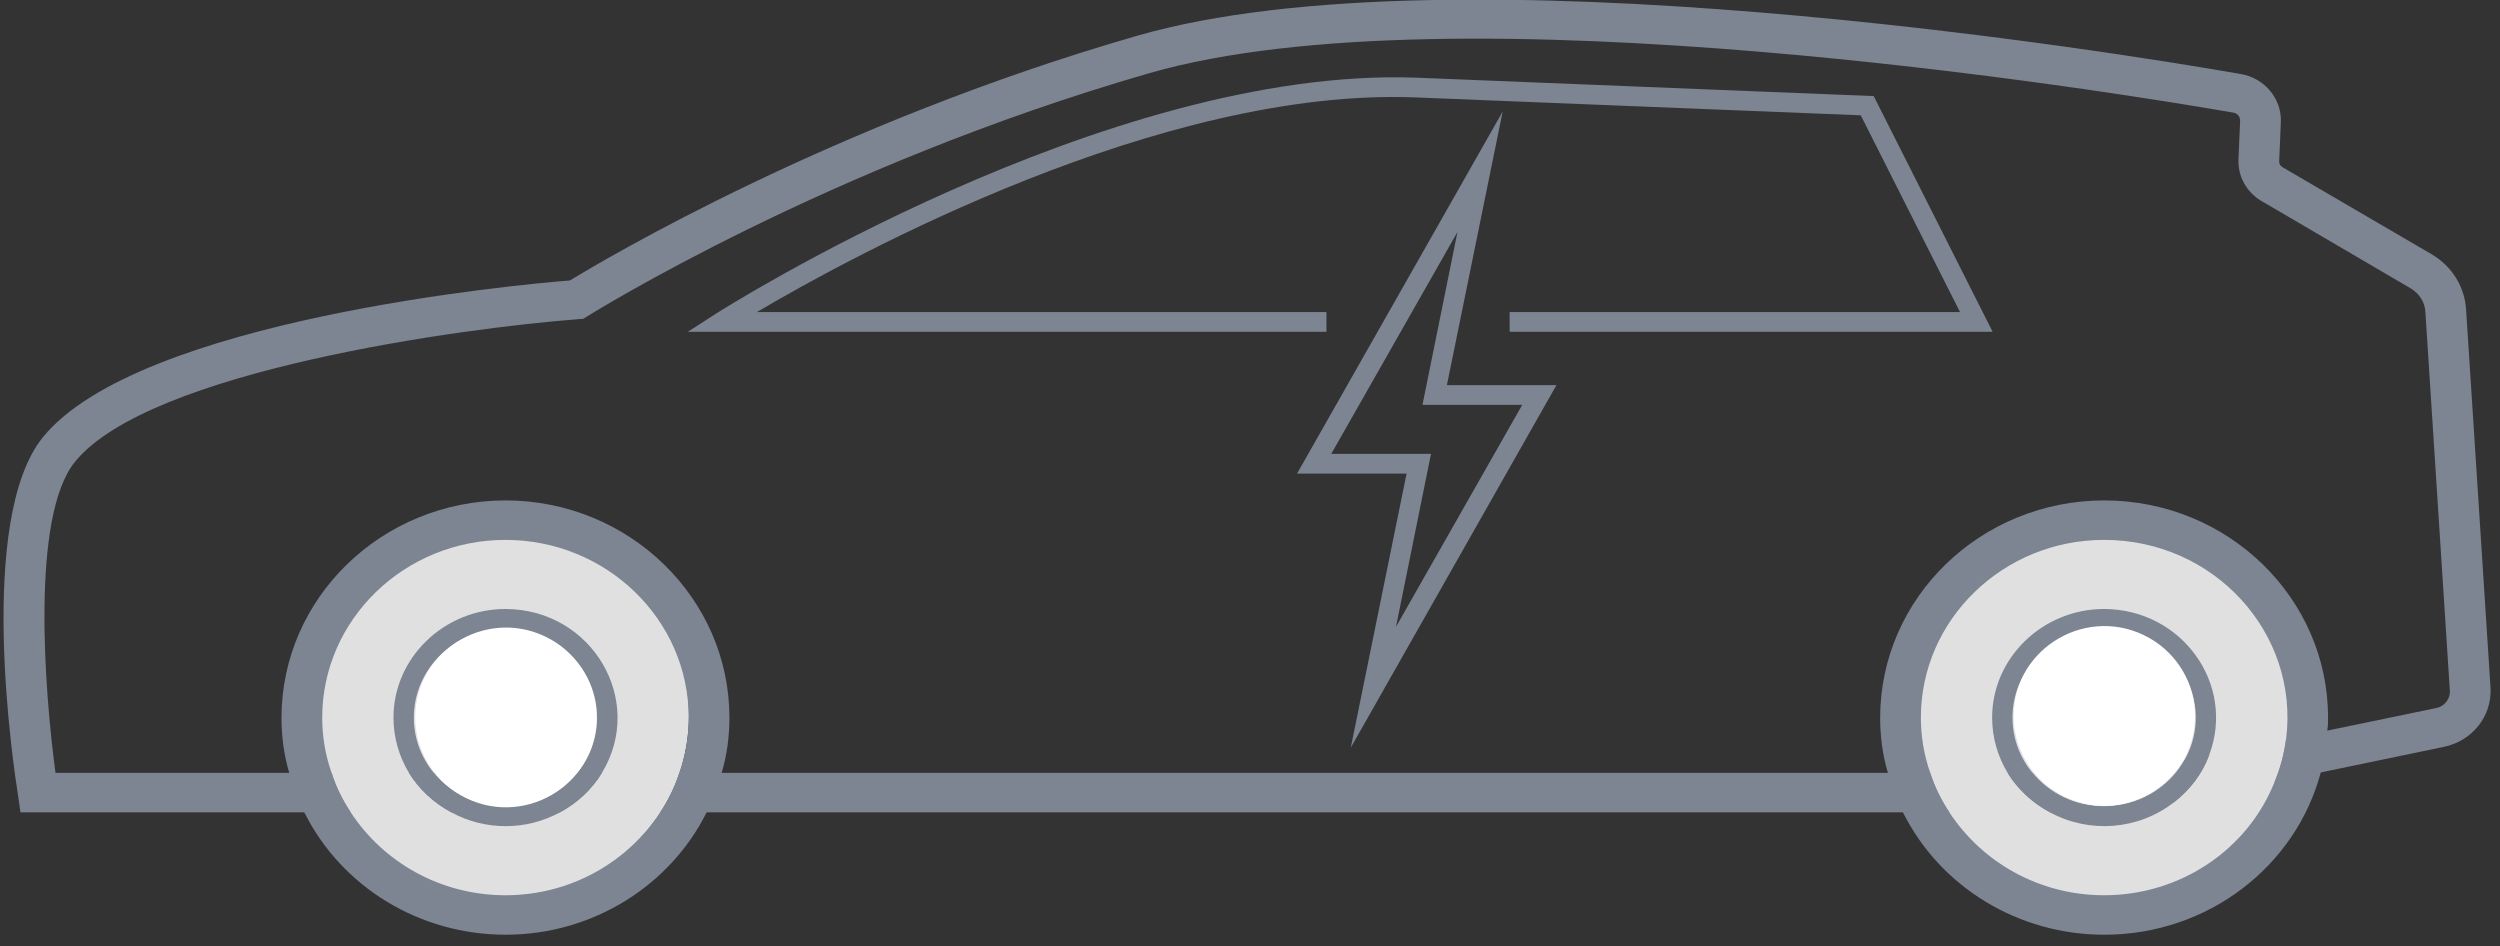
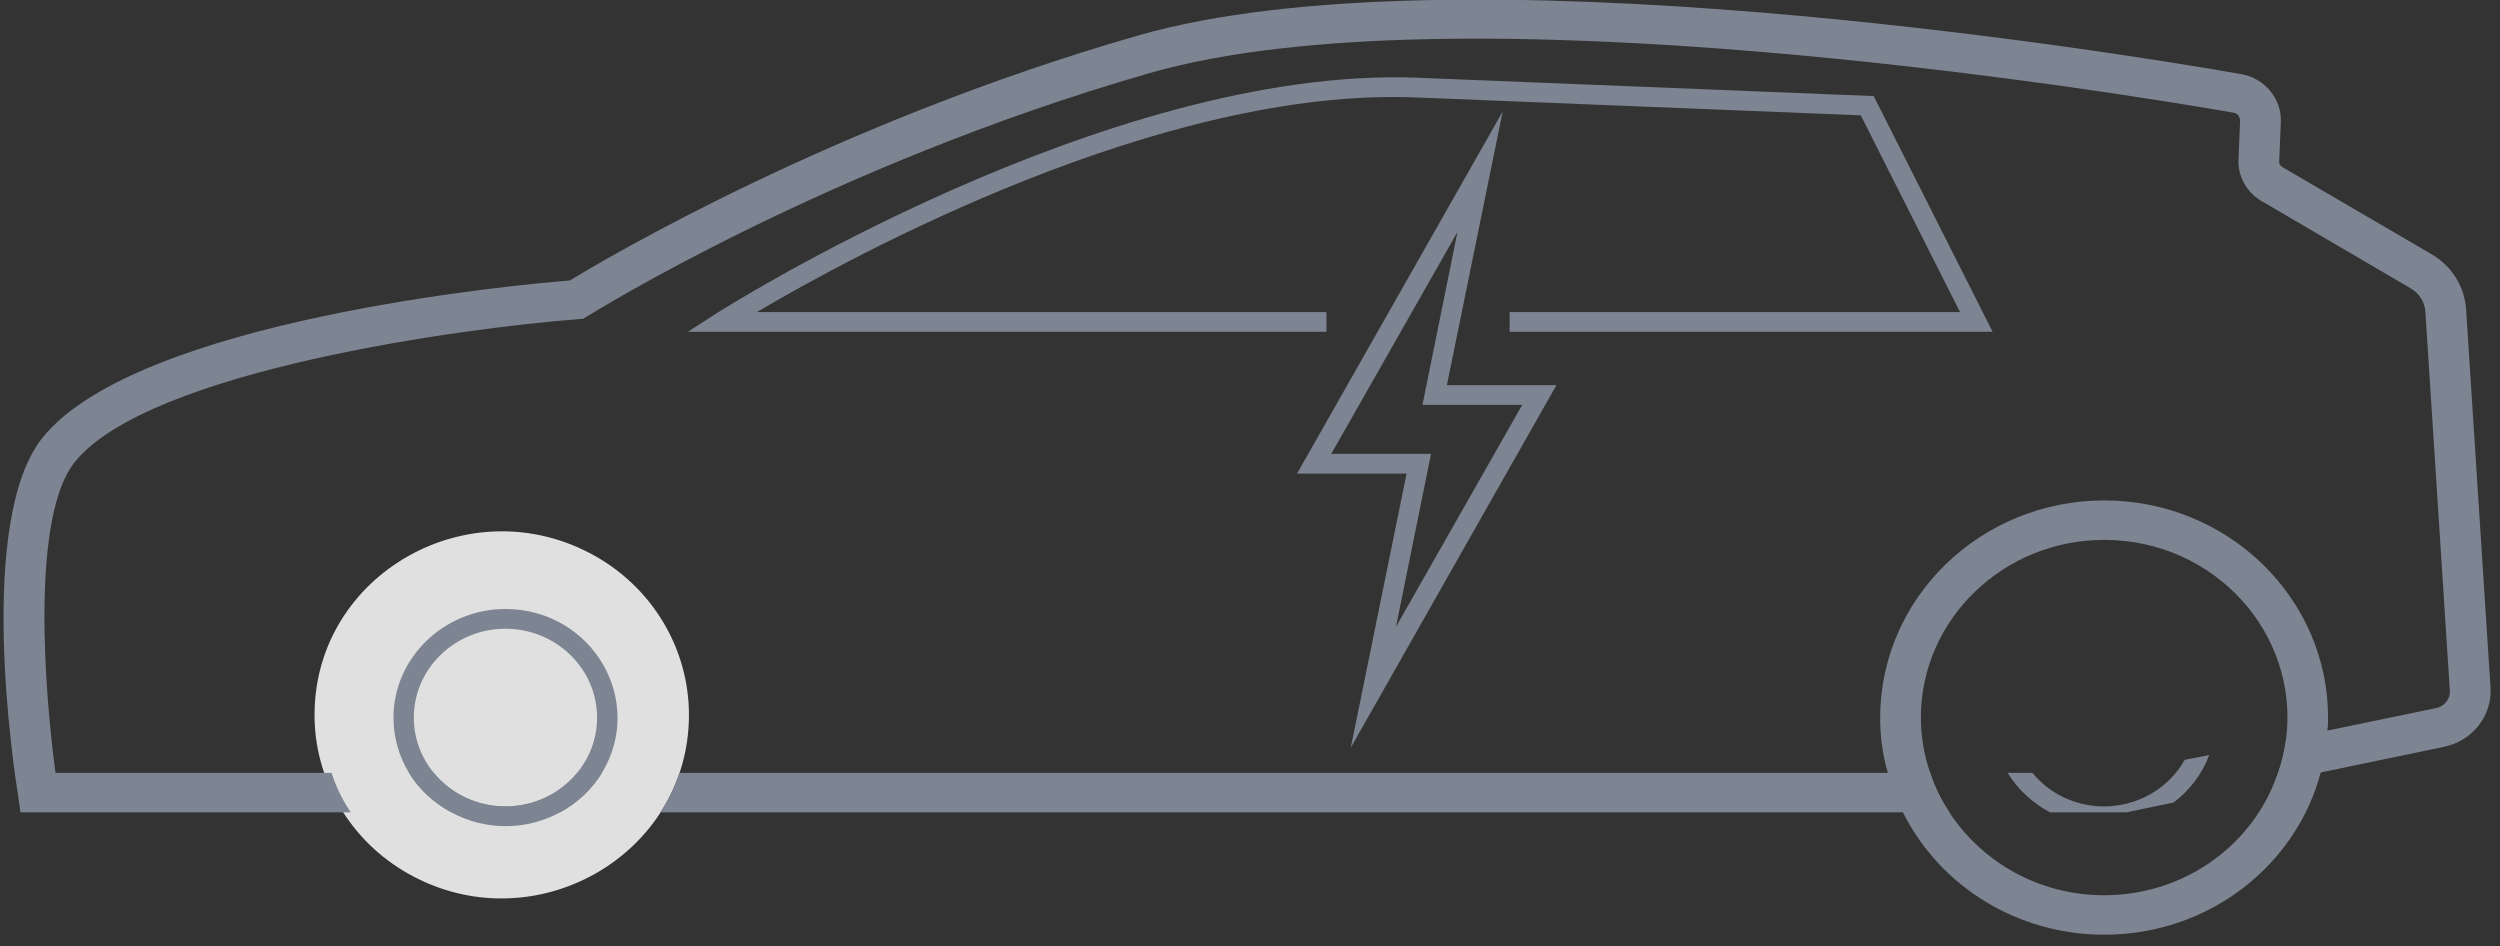
<svg xmlns="http://www.w3.org/2000/svg" viewBox="7.701 13.11 2670.299 1010.89">
  <rect x="7.701" y="13.11" width="2670.299" height="1010.89" fill="#333333" stroke="none" />
-   <path d="M 2054.635 780.628 C 2054.635 629.917 2221.267 535.721 2354.573 611.08 C 2416.441 646.05 2454.553 710.681 2454.553 780.628 C 2454.553 931.339 2287.922 1025.533 2154.614 950.179 C 2092.746 915.206 2054.635 850.573 2054.635 780.628 Z" fill="#E0E0E0" p-id="7777" style="" transform="matrix(-1, 0, 0, -1, 4509.2, 1561.272)" />
  <path d="M 343.666 776.69 C 343.666 625.978 510.298 531.783 643.604 607.142 C 705.472 642.112 743.583 706.743 743.583 776.69 C 743.583 927.401 576.951 1021.594 443.645 946.241 C 381.777 911.267 343.666 846.634 343.666 776.69 Z" fill="#E0E0E0" p-id="7777" style="" transform="matrix(-1, 0, 0, -1, 1087.246, 1553.386)" />
-   <path d="M 712.863 880.777 C 678.069 933.916 617.177 969.342 547.588 969.342 C 477.998 969.342 417.108 933.916 382.313 880.777 C 373.614 867.704 366.655 853.786 361.871 838.604 C 355.346 820.048 351.868 800.226 351.868 779.561 C 351.868 674.972 439.724 589.781 547.588 589.781 C 655.452 589.781 743.309 674.972 743.309 779.561 C 743.309 800.226 739.829 820.048 733.305 838.604 C 728.521 853.786 721.562 867.704 712.863 880.777 M 547.588 547.608 C 415.573 547.84 308.613 651.553 308.374 779.561 C 308.374 799.805 310.984 819.626 316.637 838.604 C 320.117 853.365 325.771 867.282 332.73 880.777 C 372.582 960.69 456.045 1011.475 547.588 1011.515 C 641.969 1011.515 724.171 957.955 762.446 880.777 C 769.405 867.282 775.058 853.365 778.538 838.604 C 784.192 819.626 786.802 799.805 786.802 779.561 C 786.802 651.776 679.373 547.608 547.588 547.608" p-id="26200" style="fill: rgb(125, 133, 146);" />
  <path d="M 547.588 874.452 C 516.707 874.452 488.872 860.534 471.039 838.604 C 457.556 822.157 449.727 801.914 449.727 779.561 C 449.727 727.267 493.656 684.672 547.588 684.672 C 601.519 684.672 645.448 727.267 645.448 779.561 C 645.448 801.914 637.619 822.157 624.136 838.604 C 606.304 860.534 578.468 874.452 547.588 874.452 M 547.588 663.585 C 481.913 663.585 427.981 715.88 427.981 779.561 C 427.981 801.07 434.07 821.313 444.508 838.604 C 455.382 856.317 471.039 870.656 489.742 880.777 C 525.785 900.476 569.825 900.476 605.868 880.777 C 624.571 870.656 639.793 856.317 650.667 838.604 C 697.374 761.477 640.459 664.245 548.22 663.588 C 548.009 663.586 547.799 663.585 547.588 663.585 M 2437.378 847.883 C 2408.493 921.101 2335.988 969.425 2255.141 969.342 C 2185.551 969.342 2124.661 933.916 2089.866 880.777 C 2081.167 867.704 2074.208 853.786 2069.423 838.604 C 2062.9 820.048 2059.421 800.226 2059.421 779.561 C 2059.421 674.972 2147.277 589.781 2255.141 589.781 C 2372.591 589.718 2463.651 689.272 2449.557 802.335 C 2447.382 818.361 2443.468 833.543 2437.378 847.883 M 2255.141 547.608 C 2123.126 547.84 2016.167 651.553 2015.927 779.561 C 2015.927 799.805 2018.536 819.626 2024.19 838.604 C 2027.67 853.365 2033.324 867.282 2040.283 880.777 C 2080.135 960.69 2163.597 1011.475 2255.141 1011.515 C 2366.484 1011.515 2459.995 938.133 2486.526 838.183 C 2490.44 823.843 2493.05 809.083 2493.485 793.479 C 2494.354 788.839 2494.354 784.201 2494.354 779.561 C 2494.354 651.776 2387.361 547.608 2255.141 547.608" p-id="26201" style="fill: rgb(125, 133, 146);" />
-   <path d="M 2255.141 874.452 C 2224.26 874.452 2196.425 860.534 2178.592 838.604 C 2165.11 822.157 2157.28 801.914 2157.28 779.561 C 2157.28 727.267 2201.209 684.672 2255.141 684.672 C 2329.18 684.809 2376.322 761.456 2341.258 824.687 C 2324.11 855.309 2291.077 874.398 2255.141 874.452 M 2255.141 663.585 C 2189.466 663.585 2135.534 715.88 2135.534 779.561 C 2135.534 801.07 2141.623 821.313 2152.061 838.604 C 2162.935 856.317 2178.592 870.656 2197.294 880.777 C 2239.458 903.752 2291.788 899.578 2329.515 870.234 C 2346.477 857.161 2359.96 839.87 2367.354 819.626 C 2395.9 743.951 2338.241 663.773 2255.141 663.585" p-id="26202" style="fill: rgb(125, 133, 146);" />
  <path d="M 624.136 838.604 C 606.304 860.534 578.468 874.452 547.588 874.452 C 516.707 874.452 488.872 860.534 471.039 838.604 L 444.508 838.604 C 455.382 856.317 471.039 870.656 489.742 880.777 L 605.868 880.777 C 624.571 870.656 639.793 856.317 650.667 838.604 L 624.136 838.604 Z M 733.305 838.604 C 728.521 853.786 721.562 867.704 712.863 880.777 L 2089.866 880.777 C 2081.167 867.704 2074.208 853.786 2069.423 838.604 L 733.305 838.604 Z M 2341.258 824.687 C 2324.095 855.296 2291.071 874.38 2255.141 874.452 C 2224.26 874.452 2196.425 860.534 2178.592 838.604 L 2152.061 838.604 C 2162.935 856.317 2178.592 870.656 2197.294 880.777 L 2279.063 880.777 L 2329.515 870.234 C 2346.477 857.161 2359.96 839.87 2367.354 819.626 L 2341.258 824.687 Z M 2641.797 343.911 C 2640.384 319.598 2626.721 297.519 2605.264 284.868 L 2445.643 191.665 C 2443.191 190.297 2441.821 187.64 2442.163 184.917 L 2443.902 144.009 C 2445.207 118.705 2426.505 96.353 2400.844 92.135 C 2263.404 68.097 1559.246 -45.772 1222.606 51.228 C 897.275 144.853 653.277 290.351 616.307 312.702 C 561.941 316.92 155.712 354.454 53.502 480.131 C -17.827 568.273 22.187 832.699 26.971 862.643 L 29.581 880.777 L 382.313 880.777 C 373.614 867.704 366.655 853.786 361.871 838.604 L 66.985 838.604 C 55.242 751.305 40.454 564.478 87.862 506.278 C 167.02 408.858 502.789 363.311 625.441 354.033 L 630.66 353.611 L 635.444 350.658 C 638.054 349.393 889.881 190.822 1235.219 91.292 C 1561.856 -2.754 2257.316 109.848 2393.45 133.466 C 2397.799 134.309 2400.409 137.683 2400.409 142.322 L 2398.669 183.23 C 2397.799 201.364 2407.367 218.656 2423.461 227.934 L 2582.647 321.137 C 2591.78 326.62 2597.87 335.898 2598.304 346.442 L 2624.401 750.461 C 2625.27 759.319 2618.746 767.753 2609.613 769.44 L 2493.485 793.479 L 2449.557 802.335 C 2447.382 818.361 2443.468 833.543 2437.378 847.883 L 2486.526 838.183 L 2618.311 810.77 C 2648.51 804.473 2669.523 777.842 2667.894 747.932 L 2641.797 343.911 Z" p-id="26203" style="fill: rgb(125, 133, 146);" />
  <path d="M 2136.099 367.486 L 1620.18 367.486 L 1620.18 346.399 L 2101.217 346.399 L 1995.224 136.291 L 1520.275 117.187 C 1248.18 106.179 918.282 286.133 816.203 346.399 L 1424.503 346.399 L 1424.503 367.486 L 742.395 367.486 L 772.405 348.17 C 776.494 345.513 1188.464 83.575 1521.145 96.1 L 2009.055 115.753 L 2136.056 367.486 L 2136.099 367.486 Z" p-id="26204" style="fill: rgb(125, 133, 146);" />
  <path d="M 1429.635 497.886 L 1564.465 260.872 L 1527.06 445.591 L 1633.619 445.591 L 1498.79 682.605 L 1536.194 497.886 L 1429.635 497.886 Z M 1670.154 424.504 L 1553.156 424.504 L 1612.743 132.243 L 1393.1 518.973 L 1510.098 518.973 L 1450.512 811.656 L 1670.154 424.504 Z" p-id="26205" style="fill: rgb(125, 133, 146);" />
-   <path d="M 451.244 779.429 C 451.244 705.63 531.953 659.505 596.518 696.405 C 626.487 713.53 644.946 745.18 644.946 779.429 C 644.946 853.231 564.236 899.358 499.667 862.458 C 469.703 845.33 451.244 813.68 451.244 779.429 Z" fill="#FFFFFF" p-id="7779" style="" transform="matrix(-1, 0, 0, -1, 1096.188, 1558.854)" />
-   <path d="M 2158.561 777.85 C 2158.561 704.051 2239.271 657.925 2303.836 694.825 C 2333.804 711.95 2352.264 743.6 2352.264 777.85 C 2352.264 851.651 2271.554 897.778 2206.985 860.878 C 2177.021 843.751 2158.561 812.101 2158.561 777.85 Z" fill="#FFFFFF" p-id="7779" style="" transform="matrix(-1, 0, 0, -1, 4510.82, 1555.686)" />
</svg>